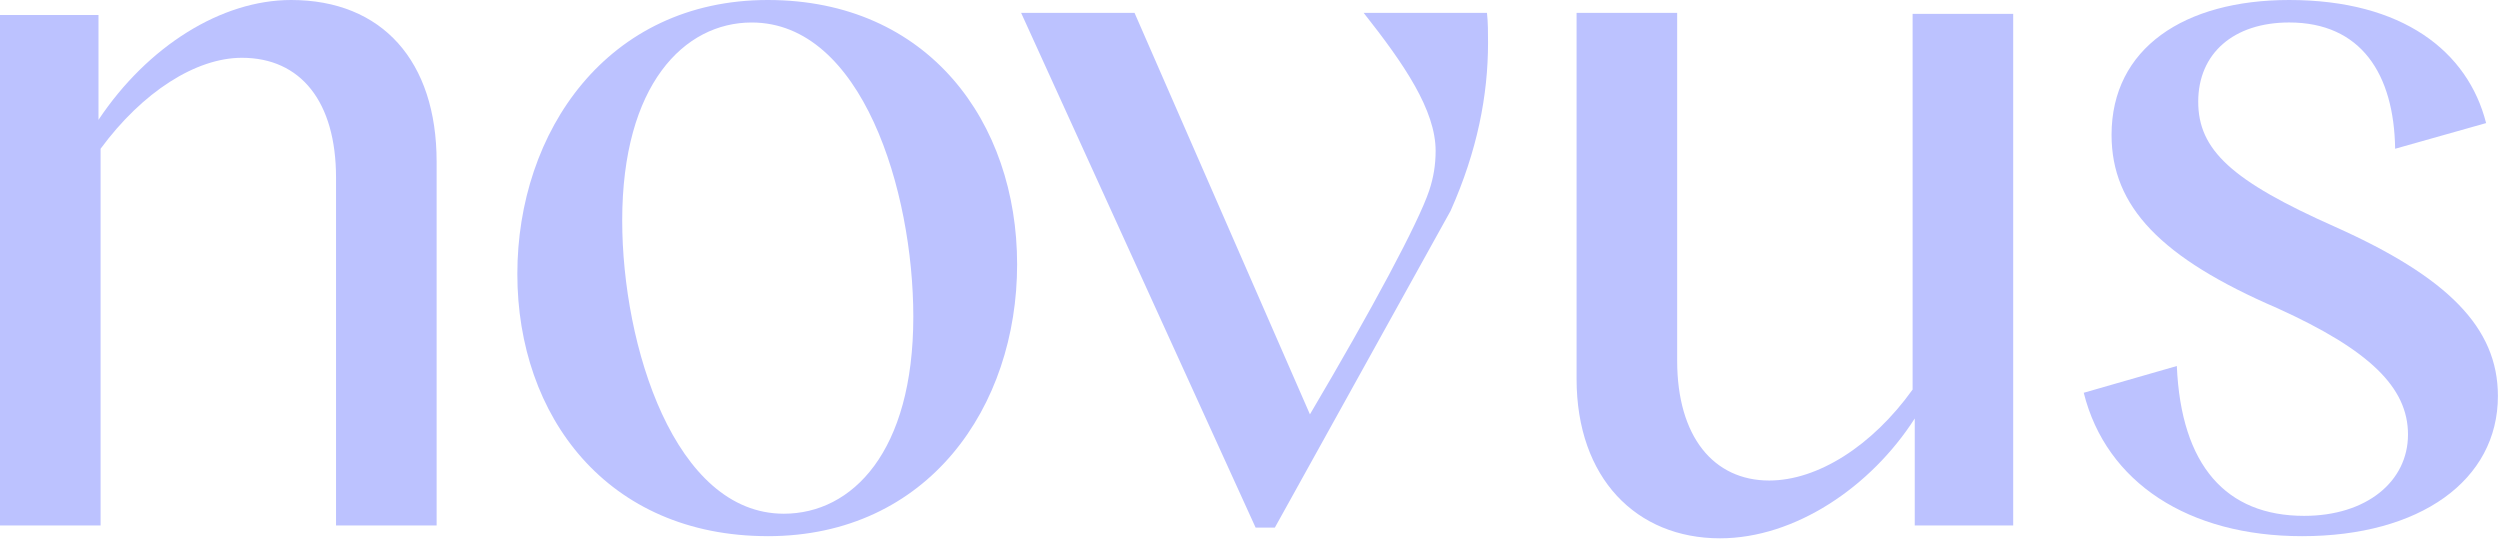
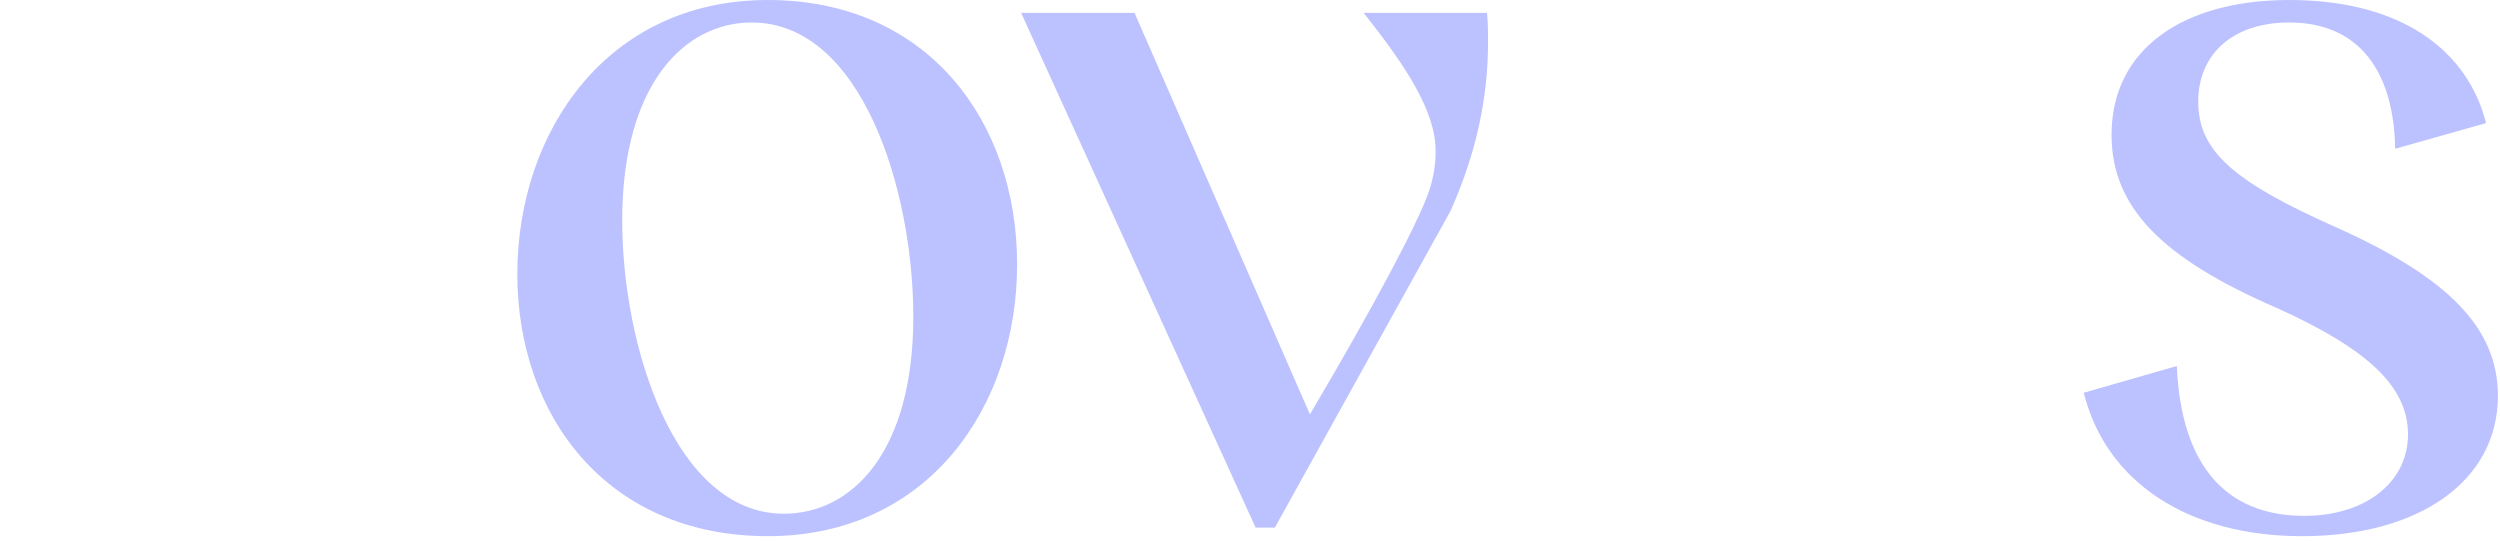
<svg xmlns="http://www.w3.org/2000/svg" width="111" height="24" viewBox="0 0 111 24" fill="none">
-   <path d="M0 23.33H4.466V6.605C6.32 4.086 8.695 2.566 10.739 2.566C13.353 2.566 14.92 4.515 14.92 7.888V23.33H19.386V7.175C19.386 2.709 16.964 0 12.925 0C9.836 0 6.558 2.044 4.373 5.321V0.665H0V23.33Z" fill="#BCC2FF" />
-   <path d="M34.089 23.806C41.216 23.806 45.16 18.056 45.16 11.738C45.16 5.419 41.215 0 34.089 0C26.962 0 22.97 5.845 22.97 12.164C22.97 18.483 26.961 23.805 34.089 23.805V23.806ZM34.801 22.809C29.955 22.809 27.626 15.349 27.626 9.789C27.626 3.754 30.382 0.999 33.376 0.999C38.27 0.999 40.551 8.459 40.551 14.066C40.551 20.054 37.842 22.809 34.801 22.809Z" fill="#BCC2FF" />
-   <path d="M76.368 23.901C79.694 23.901 83.068 21.62 85.015 18.58V23.331H89.386V0.617H84.92V17.296C83.114 19.815 80.691 21.335 78.553 21.335C76.081 21.335 74.466 19.386 74.466 16.012V0.57H70V16.821C70 21.24 72.661 23.901 76.368 23.901Z" fill="#BCC2FF" />
+   <path d="M34.089 23.806C41.216 23.806 45.16 18.056 45.16 11.738C45.16 5.419 41.215 0 34.089 0C26.962 0 22.97 5.845 22.97 12.164C22.97 18.483 26.961 23.805 34.089 23.805V23.806ZM34.801 22.809C29.955 22.809 27.626 15.349 27.626 9.789C27.626 3.754 30.382 0.999 33.376 0.999C38.27 0.999 40.551 8.459 40.551 14.066C40.551 20.054 37.842 22.809 34.801 22.809" fill="#BCC2FF" />
  <path d="M102.211 23.806C107.438 23.806 110.907 21.335 110.907 17.581C110.907 14.54 108.673 12.308 103.684 10.074C99.075 8.03 97.601 6.653 97.601 4.514C97.601 2.375 99.17 0.998 101.64 0.998C104.824 0.998 106.296 3.279 106.344 6.605L110.383 5.465C109.575 2.281 106.676 0 101.64 0C96.984 0 93.753 2.139 93.753 5.988C93.753 9.171 95.939 11.453 101.118 13.685C105.204 15.538 106.915 17.201 106.915 19.293C106.915 21.384 105.063 22.904 102.306 22.904C98.838 22.904 96.841 20.67 96.651 16.251L92.518 17.439C93.515 21.43 97.174 23.806 102.211 23.806Z" fill="#BCC2FF" />
  <path d="M55.748 23.426H56.603L64.406 9.361C65.593 6.7 66.069 4.23 66.069 1.901C66.069 1.474 66.069 0.999 66.022 0.571H60.546C62.351 2.852 63.742 4.895 63.742 6.701C63.742 7.319 63.647 7.889 63.457 8.459C62.982 9.884 60.912 13.743 58.161 18.397L50.373 0.57H45.337L55.749 23.425L55.748 23.426Z" fill="#BCC2FF" />
</svg>